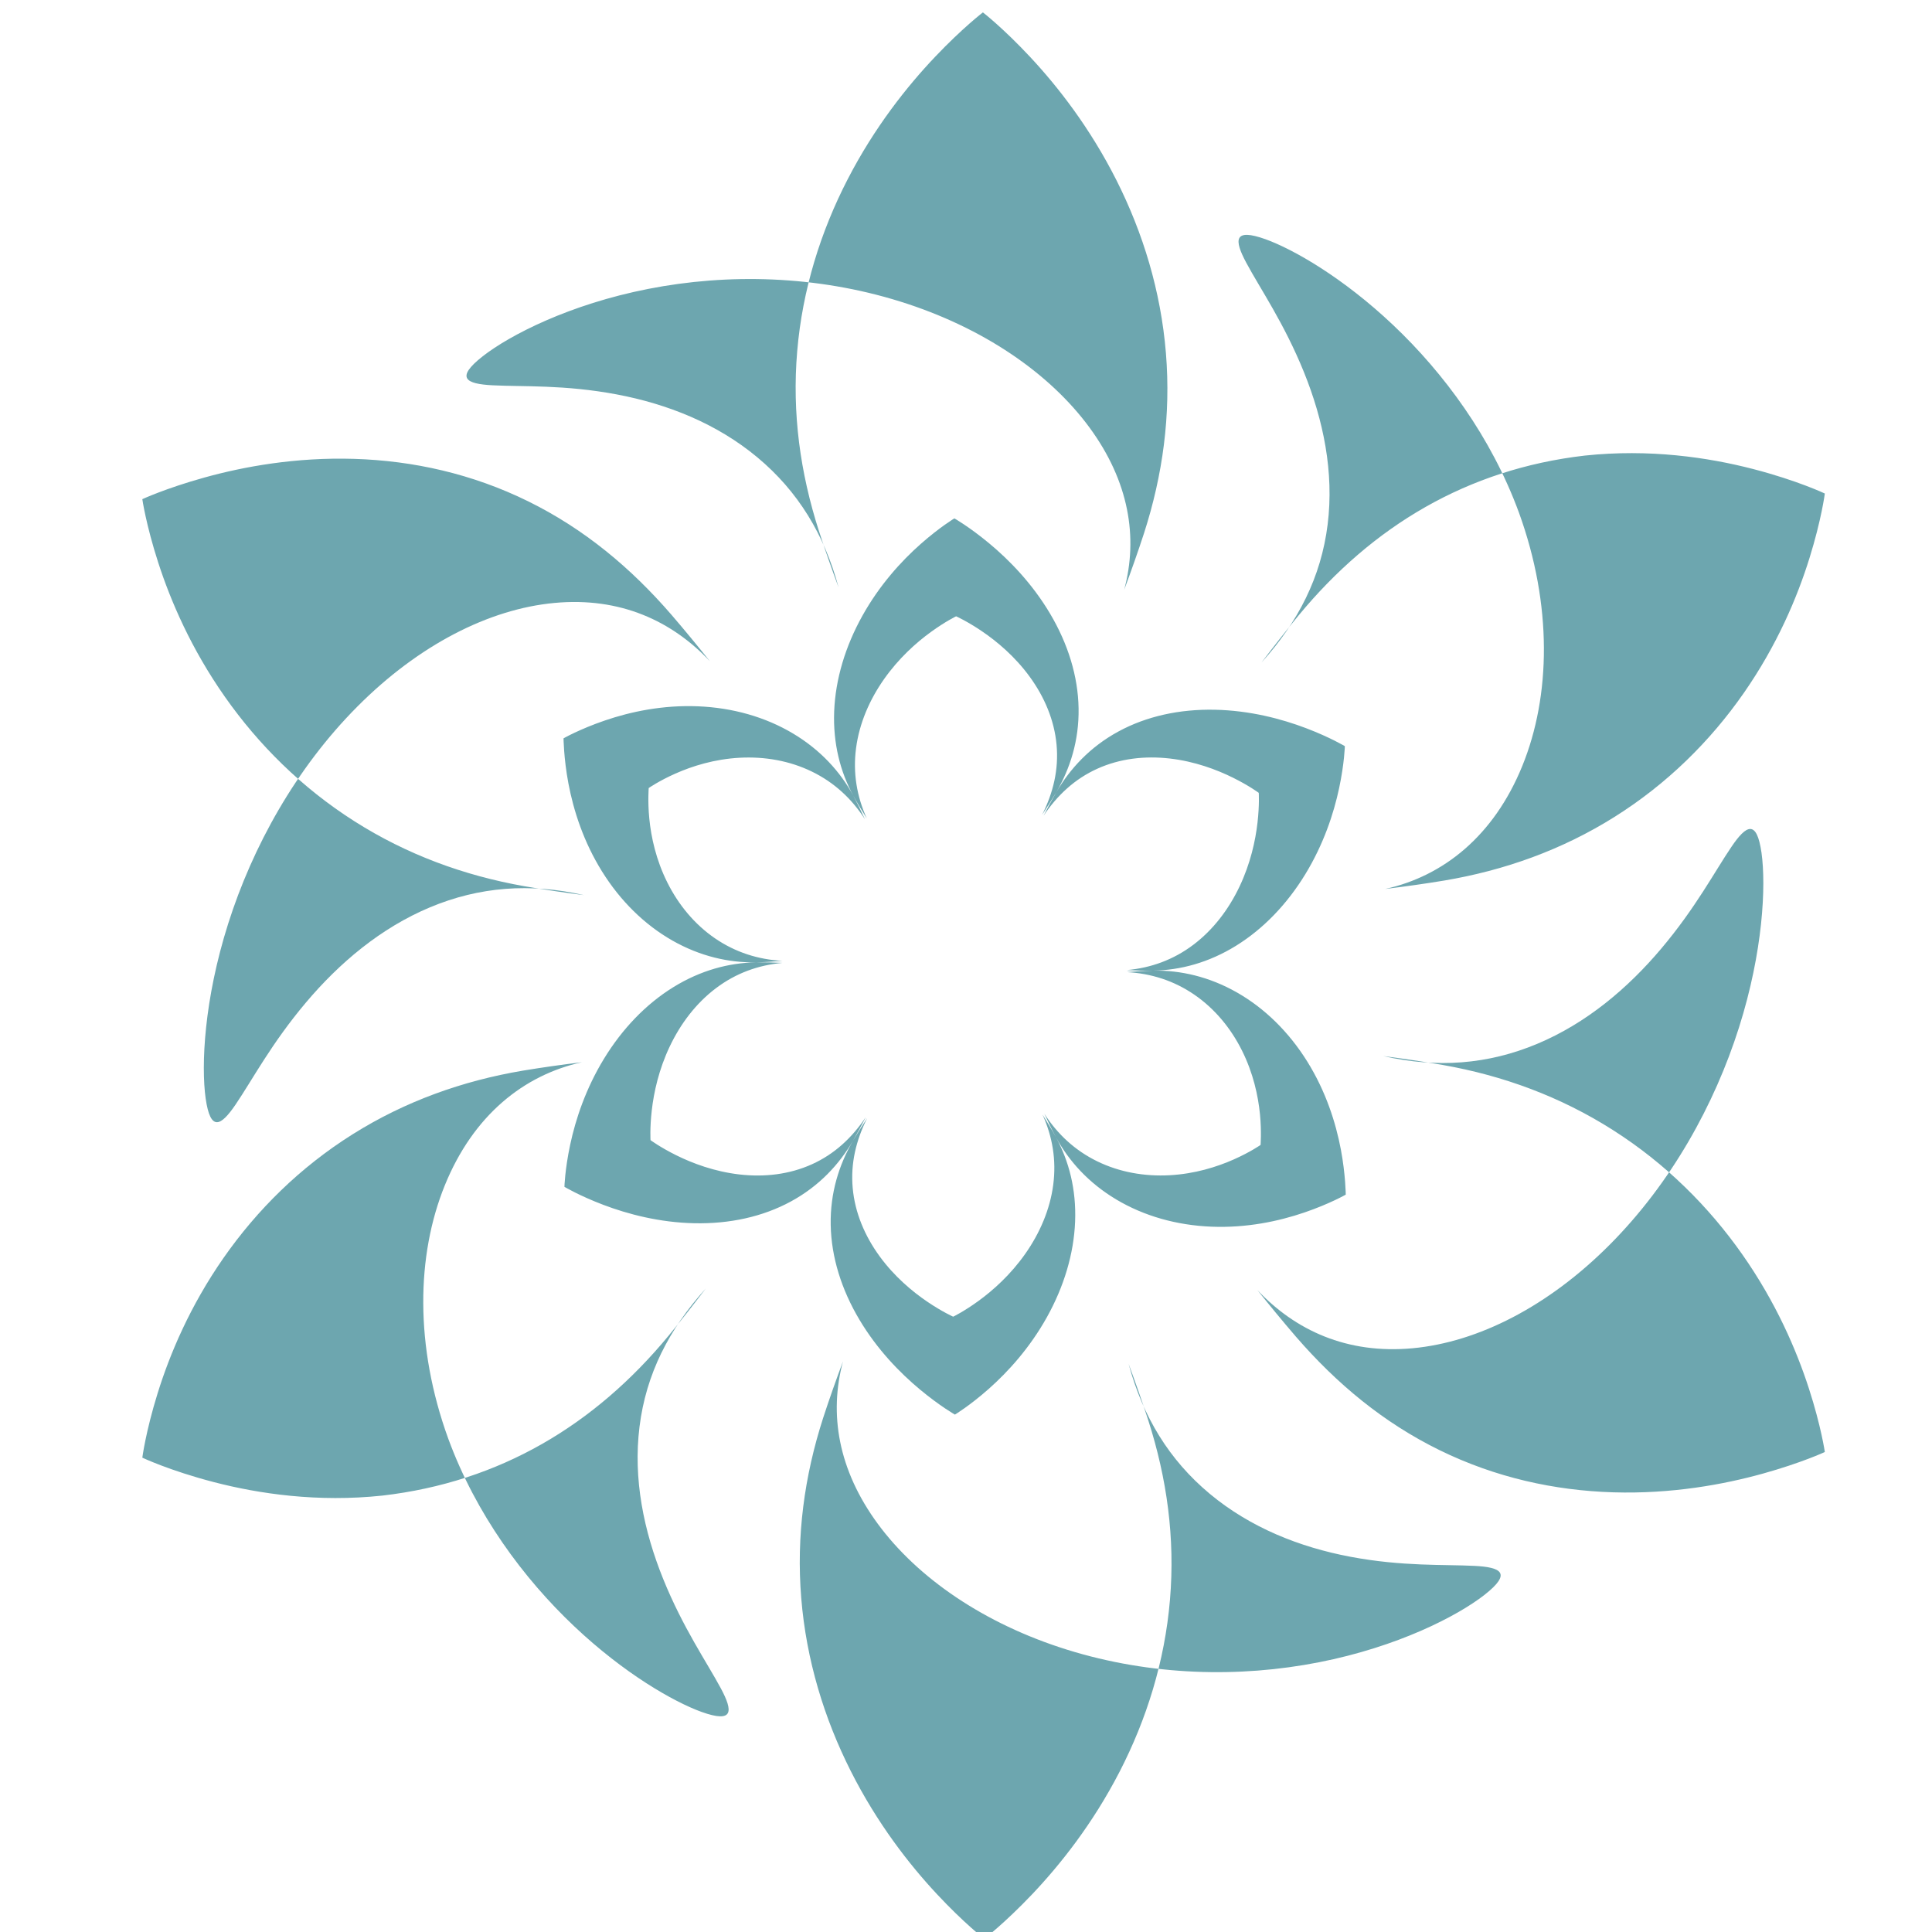
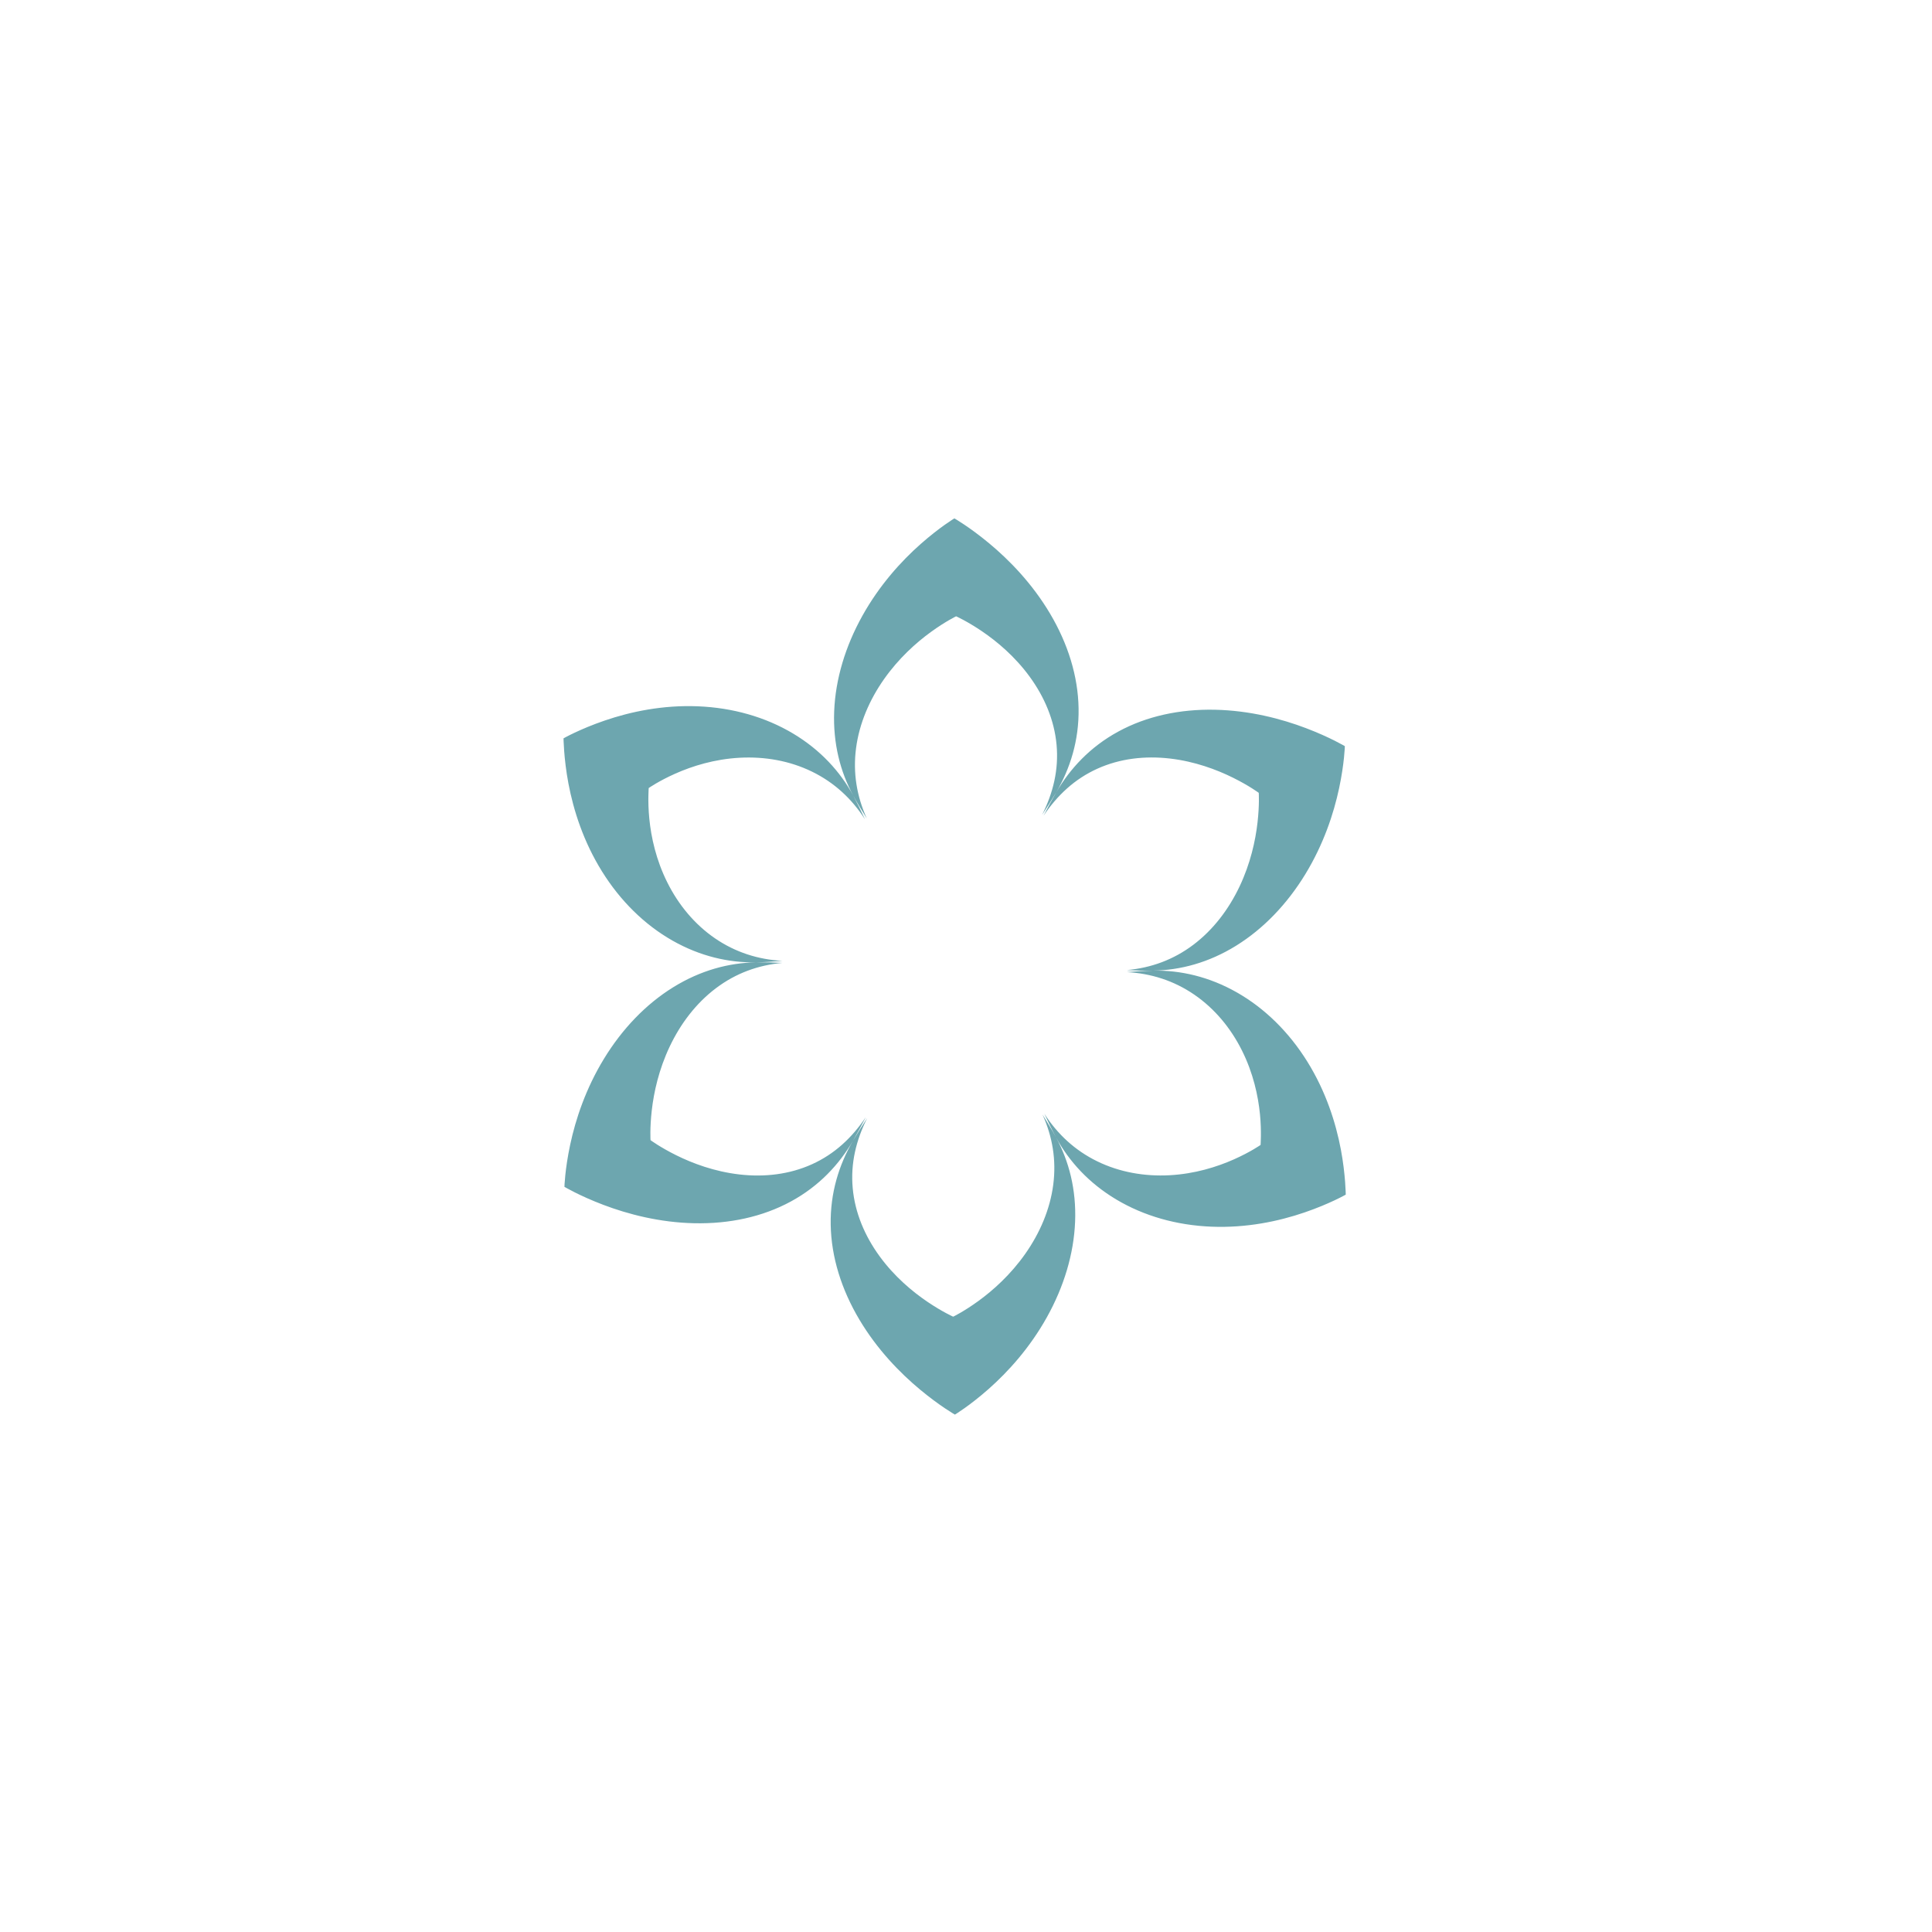
<svg xmlns="http://www.w3.org/2000/svg" id="svg2177" version="1.1" viewBox="0 0 12.7 12.7" height="48" width="48">
  <defs id="defs2171" />
  <g transform="translate(0,-284.3)" id="layer1">
    <g transform="matrix(0.082,0,0,0.082,-2.19,278.506)" id="g2736">
-       <path transform="matrix(-0.141,-0.163,0.163,-0.141,-417.509,23.099)" style="opacity:1;fill:#6da6af;fill-opacity:1;fill-rule:nonzero;stroke:none;stroke-width:1.323;stroke-linecap:butt;stroke-linejoin:round;stroke-miterlimit:4;stroke-dasharray:none;stroke-opacity:1;paint-order:stroke fill markers" d="m -1757.99,1687.937 c 0,0 0.591,-9.503 -0.863,-24.253 -1.482,-15.036 -5.064,-34.196 -13.189,-54.438 -8.145,-20.293 -20.005,-39.534 -36.112,-56.038 -16.127,-16.525 -34.884,-28.683 -55.77,-37.576 -6.858,-2.896 -13.789,-5.623 -20.697,-8.216 18.308,8.85 36.931,11.995 56.352,8.798 19.405,-3.195 36.911,-12.325 51.922,-24.248 15.469,-12.287 24.917,-24.516 32.78,-32.711 6.861,-7.15 11.179,-8.836 10.557,4.297 -0.657,12.869 -6.529,37.058 -21.311,62.928 -15.015,26.277 -37.088,50.606 -64.872,67.831 -27.481,17.037 -56.557,24.565 -81.399,22.601 -24.918,-1.97 -42.898,-13.032 -54.203,-29.736 3.543,6.477 7.226,12.95 11.071,19.328 11.816,19.457 26.668,36.34 45.36,50.017 18.68,13.668 39.435,22.811 60.643,28.141 21.174,5.321 40.58,6.293 55.651,5.723 14.772,-0.559 24.079,-2.446 24.079,-2.446 z m -340.222,119.766 c 0,0 10.311,-4.532 24.317,-14.193 14.291,-9.857 30.979,-24.251 44.785,-44.124 0,0 0,-10e-5 0,-10e-5 24.749,-36.323 31.846,-76.88 24.651,-119.433 -1.262,-7.339 -2.697,-14.645 -4.216,-21.871 2.492,20.245 9.546,37.591 22.743,52.225 13.149,14.581 30.42,24.191 48.596,30.392 18.544,6.327 34.082,7.995 44.773,10.393 9.534,2.139 12.977,4.953 1.95,11.174 -9.628,5.384 -29.587,12.433 -55.117,14.989 -25.862,2.59 -55.409,0.339 -83.38,-10.235 -34.241,-13.08 -59.347,-35.655 -72.117,-60.707 -12.775,-25.061 -11.791,-49.054 -1.235,-68.531 -4.107,6.12 -8.149,12.367 -12.035,18.72 -11.81,19.447 -19.997,40.499 -23.506,63.329 -3.51,22.835 -1.988,45.33 3.366,66.417 5.356,21.093 13.95,38.474 22.025,51.468 7.894,12.703 14.399,19.986 14.399,19.986 z m -269.632,-233.242 c 0,0 8.069,5.187 21.7,10.956 13.935,5.898 32.346,11.717 53.995,13.912 21.65,2.195 44.22,0.517 66.43,-6.129 22.206,-6.645 42.022,-17.627 59.72,-32.028 5.801,-4.749 11.473,-9.643 17.008,-14.589 -16.501,12.115 -27.837,27.358 -34.035,46.273 -6.194,18.905 -6.415,39.024 -3.4,58.093 3.11,19.668 8.706,33.847 11.573,44.59 2.513,9.417 1.617,13.759 -9.033,6.915 -10.414,-6.749 -28.124,-23.548 -43.629,-48.804 -15.739,-25.636 -27.236,-56.794 -29.662,-89.218 -2.411,-32.223 4.585,-60.759 18.824,-80.674 14.309,-20.014 33.667,-28.632 54.167,-29.522 -7.368,-0.279 -14.834,-0.47 -22.308,-0.493 0,0 -0.062,-2e-4 -0.062,-2e-4 10e-5,0 -0.286,2e-4 -0.286,2e-4 0,0 0,0 0,0 -23.016,0.03 -45.28,3.686 -66.694,12.778 -21.35,9.066 -39.386,22.532 -54.173,38.625 -14.712,16.012 -24.639,32.909 -31.122,46.609 -6.372,13.465 -9.014,22.706 -9.014,22.706 z m 67.615,-354.913 c 0,0 -0.591,9.503 0.862,24.253 1.482,15.036 5.064,34.196 13.189,54.438 8.145,20.293 20.005,39.534 36.112,56.038 16.127,16.525 34.884,28.683 55.77,37.576 6.858,2.896 13.789,5.623 20.697,8.216 -18.308,-8.85 -36.932,-11.995 -56.352,-8.797 -19.405,3.195 -36.911,12.325 -51.922,24.248 -15.469,12.287 -24.917,24.516 -32.78,32.711 -6.861,7.15 -11.179,8.836 -10.557,-4.297 0.657,-12.869 6.529,-37.058 21.311,-62.928 15.015,-26.277 37.088,-50.606 64.872,-67.831 27.481,-17.037 56.557,-24.565 81.399,-22.601 24.918,1.97 42.898,13.032 54.203,29.736 -3.543,-6.477 -7.226,-12.951 -11.071,-19.328 -11.816,-19.457 -26.668,-36.34 -45.36,-50.017 -18.68,-13.668 -39.435,-22.811 -60.643,-28.141 -21.174,-5.321 -40.58,-6.293 -55.651,-5.723 -14.772,0.558 -24.079,2.446 -24.079,2.446 z m 340.222,-119.766 c 0,0 -10.311,4.532 -24.317,14.193 -14.291,9.857 -30.979,24.251 -44.785,44.125 0,0 0,0 0,0 -24.749,36.323 -31.845,76.88 -24.651,119.433 1.262,7.339 2.697,14.645 4.216,21.871 -2.492,-20.245 -9.546,-37.592 -22.743,-52.226 -13.149,-14.581 -30.42,-24.191 -48.596,-30.392 -18.544,-6.327 -34.082,-7.995 -44.773,-10.393 -9.534,-2.139 -12.977,-4.953 -1.95,-11.174 9.628,-5.384 29.587,-12.433 55.117,-14.989 25.862,-2.59 55.409,-0.339 83.38,10.235 34.241,13.08 59.347,35.656 72.117,60.707 12.775,25.061 11.791,49.054 1.235,68.531 4.107,-6.121 8.149,-12.367 12.035,-18.72 11.81,-19.447 19.997,-40.499 23.506,-63.329 3.51,-22.835 1.988,-45.33 -3.366,-66.417 -5.356,-21.093 -13.95,-38.474 -22.025,-51.468 -7.894,-12.703 -14.399,-19.986 -14.399,-19.986 z m 269.632,233.242 c 0,0 -8.069,-5.187 -21.7,-10.956 -13.935,-5.898 -32.346,-11.717 -53.995,-13.912 -21.65,-2.195 -44.22,-0.517 -66.43,6.129 -22.206,6.645 -42.022,17.627 -59.72,32.028 -5.801,4.749 -11.473,9.643 -17.008,14.589 16.501,-12.115 27.837,-27.358 34.035,-46.273 6.194,-18.905 6.415,-39.024 3.4,-58.093 -3.11,-19.668 -8.706,-33.846 -11.573,-44.59 -2.513,-9.417 -1.617,-13.759 9.033,-6.915 10.415,6.749 28.124,23.548 43.629,48.804 15.739,25.636 27.236,56.794 29.662,89.218 2.411,32.223 -4.585,60.759 -18.824,80.674 -14.309,20.014 -33.668,28.632 -54.167,29.522 7.388,0.28 14.876,0.471 22.37,0.493 23.037,10e-5 45.329,-3.622 66.781,-12.694 21.387,-9.045 39.46,-22.506 54.281,-38.61 14.745,-16.023 24.695,-32.943 31.194,-46.666 6.387,-13.487 9.034,-22.748 9.034,-22.748 z" id="path9837" />
      <path transform="matrix(0.049,-0.084,0.084,0.049,80.548,-93.542)" id="path9849" d="m -1710.149,1640.064 c 0,0 0.172,-14.174 -3.307,-35.086 -3.565,-21.424 -10.773,-47.455 -24.763,-72.617 -14.006,-25.19 -32.83,-45.867 -55.636,-59.672 -22.759,-13.776 -46.481,-18.947 -69.032,-18.947 -7.366,0.028 -14.724,0.304 -21.967,0.698 20.299,1.278 39.119,6.865 55.859,18.773 16.657,11.849 29.07,28.49 37.379,47.455 8.294,18.931 11.538,37.904 12.555,52.981 0.998,14.803 -0.091,24.507 -0.091,24.507 0,0 -8.057,5.462 -21.623,11.438 -13.872,6.111 -32.122,12 -53.008,13.786 -20.835,1.781 -41.846,-0.766 -60.802,-8.729 -18.988,-7.977 -33.958,-20.513 -45.541,-36.761 3.338,6.433 6.86,12.832 10.617,19.085 11.552,19.022 28.614,36.062 52.051,48.525 23.533,12.513 50.991,19.04 79.712,19.607 28.839,0.569 54.82,-4.907 75.334,-11.674 19.931,-6.575 32.264,-13.369 32.264,-13.369 z m -318.963,186.926 c 0,0 4e-4,-2e-4 0,-6e-4 -0.575,0.352 14.032,-8.283 30.016,-22.142 17.139,-14.861 35.208,-34.899 48.711,-60.419 13.413,-25.351 20.328,-52.449 20.038,-78.966 -0.288,-26.381 -7.643,-49.514 -19.165,-68.486 -3.828,-6.242 -7.891,-12.329 -12.062,-18.262 9.091,17.773 13.447,36.975 11.95,57.396 -1.496,20.41 -8.735,39.979 -20.044,57.225 -11.362,17.328 -25.402,30.201 -37.911,39.242 -11.764,8.502 -21.921,13.309 -21.534,13.119 0,0 0,0 0,0 -6e-4,3e-4 -9e-4,4e-4 -9e-4,4e-4 0,0 -9.181,-4.212 -21.374,-12.998 -12.502,-9.009 -26.571,-21.861 -37.972,-39.188 -11.348,-17.245 -18.627,-36.827 -20.15,-57.261 -1.524,-20.444 2.822,-39.672 11.918,-57.467 -4.158,5.912 -8.204,11.976 -12.022,18.195 -11.538,18.998 -18.896,42.169 -19.166,68.594 -0.271,26.562 6.684,53.694 20.147,79.064 13.553,25.539 31.667,45.564 48.807,60.392 16.609,14.368 29.811,21.965 29.811,21.965 z m -318.962,-186.928 c 0,0 12.333,6.795 32.264,13.37 20.514,6.767 46.495,12.243 75.334,11.675 28.721,-0.566 56.179,-7.093 79.713,-19.606 23.437,-12.462 40.5,-29.503 52.051,-48.524 3.772,-6.274 7.308,-12.697 10.659,-19.152 -11.583,16.257 -26.552,28.803 -45.543,36.791 -18.958,7.974 -39.973,10.529 -60.814,8.754 -20.892,-1.78 -39.149,-7.666 -53.026,-13.775 -13.571,-5.975 -21.632,-11.437 -21.632,-11.437 0,0 -1.091,-9.7 -0.096,-24.499 1.013,-15.073 4.251,-34.042 12.537,-52.971 8.301,-18.962 20.704,-35.605 37.351,-47.458 16.729,-11.911 35.54,-17.505 55.831,-18.787 -7.189,-0.392 -14.489,-0.666 -21.799,-0.699 0,0 -0.089,-4e-4 -0.089,-4e-4 -0.113,0 -0.226,10e-5 -0.34,4e-4 -22.546,0.052 -46.237,5.285 -68.949,19.101 -22.758,13.845 -41.527,34.535 -55.485,59.705 -13.942,25.14 -21.122,51.129 -24.672,72.507 -3.466,20.869 -3.294,35.006 -3.294,35.006 z m 0,-372.642 c 0,0 -0.172,14.174 3.307,35.086 3.565,21.424 10.773,47.455 24.763,72.617 14.006,25.19 32.83,45.867 55.636,59.672 22.759,13.776 46.481,18.947 69.032,18.947 7.366,-0.028 14.724,-0.304 21.967,-0.698 -20.299,-1.278 -39.119,-6.865 -55.859,-18.773 -16.657,-11.849 -29.07,-28.491 -37.379,-47.455 -8.294,-18.931 -11.537,-37.904 -12.554,-52.982 -0.998,-14.803 0.091,-24.507 0.091,-24.507 0,0 8.057,-5.462 21.623,-11.438 13.872,-6.111 32.122,-12 53.008,-13.785 20.835,-1.781 41.846,0.766 60.802,8.729 18.988,7.977 33.958,20.513 45.541,36.761 -3.338,-6.433 -6.86,-12.832 -10.617,-19.085 -11.552,-19.022 -28.614,-36.063 -52.051,-48.525 -23.533,-12.513 -50.991,-19.04 -79.712,-19.607 -28.839,-0.569 -54.82,4.907 -75.334,11.674 -19.931,6.575 -32.264,13.369 -32.264,13.369 z m 318.963,-186.926 c 0,0 -7e-4,4e-4 -0,0 0,0 0,0 0,0 0.524,-0.32 -14.089,8.322 -30.08,22.198 -17.138,14.872 -35.194,34.913 -48.681,60.428 -13.398,25.345 -20.299,52.432 -20.003,78.935 0.294,26.367 7.648,49.489 19.164,68.452 3.828,6.242 7.891,12.329 12.062,18.262 -9.087,-17.765 -13.443,-36.958 -11.952,-57.369 1.49,-20.401 8.718,-39.963 20.016,-57.206 11.351,-17.325 25.382,-30.203 37.891,-39.252 11.771,-8.514 21.933,-13.326 21.583,-13.154 0,0 0,0 0,0 10e-4,-5e-4 0,-7e-4 0,-7e-4 0,0 9.181,4.212 21.374,12.998 12.502,9.009 26.571,21.861 37.972,39.188 11.348,17.245 18.627,36.827 20.15,57.262 1.524,20.444 -2.822,39.672 -11.918,57.467 4.158,-5.912 8.204,-11.976 12.022,-18.195 11.538,-18.998 18.897,-42.169 19.166,-68.594 0.271,-26.562 -6.684,-53.694 -20.147,-79.064 -13.553,-25.539 -31.667,-45.564 -48.807,-60.392 -16.609,-14.368 -29.811,-21.965 -29.811,-21.965 z m 318.961,186.929 c 0,0 -12.333,-6.795 -32.264,-13.37 -20.514,-6.767 -46.495,-12.243 -75.334,-11.675 -28.721,0.566 -56.179,7.093 -79.713,19.606 -23.437,12.462 -40.5,29.503 -52.052,48.524 -3.772,6.274 -7.308,12.697 -10.659,19.152 11.583,-16.257 26.552,-28.803 45.543,-36.791 18.958,-7.973 39.973,-10.529 60.814,-8.754 20.892,1.78 39.149,7.666 53.026,13.776 13.571,5.975 21.632,11.437 21.632,11.437 0,0 1.091,9.7 0.096,24.499 -1.013,15.073 -4.251,34.042 -12.537,52.97 -8.301,18.962 -20.704,35.605 -37.351,47.458 -16.729,11.911 -35.54,17.504 -55.831,18.787 7.218,0.393 14.547,0.668 21.888,0.699 22.551,10e-5 46.273,-5.17 69.032,-18.946 22.807,-13.805 41.631,-34.482 55.637,-59.672 13.99,-25.161 21.199,-51.192 24.764,-72.616 3.48,-20.912 3.308,-35.086 3.308,-35.086 z" style="opacity:1;fill:#6da6af;fill-opacity:1;fill-rule:nonzero;stroke:none;stroke-width:1.323;stroke-linecap:butt;stroke-linejoin:round;stroke-miterlimit:4;stroke-dasharray:none;stroke-opacity:1;paint-order:stroke fill markers" />
    </g>
  </g>
</svg>